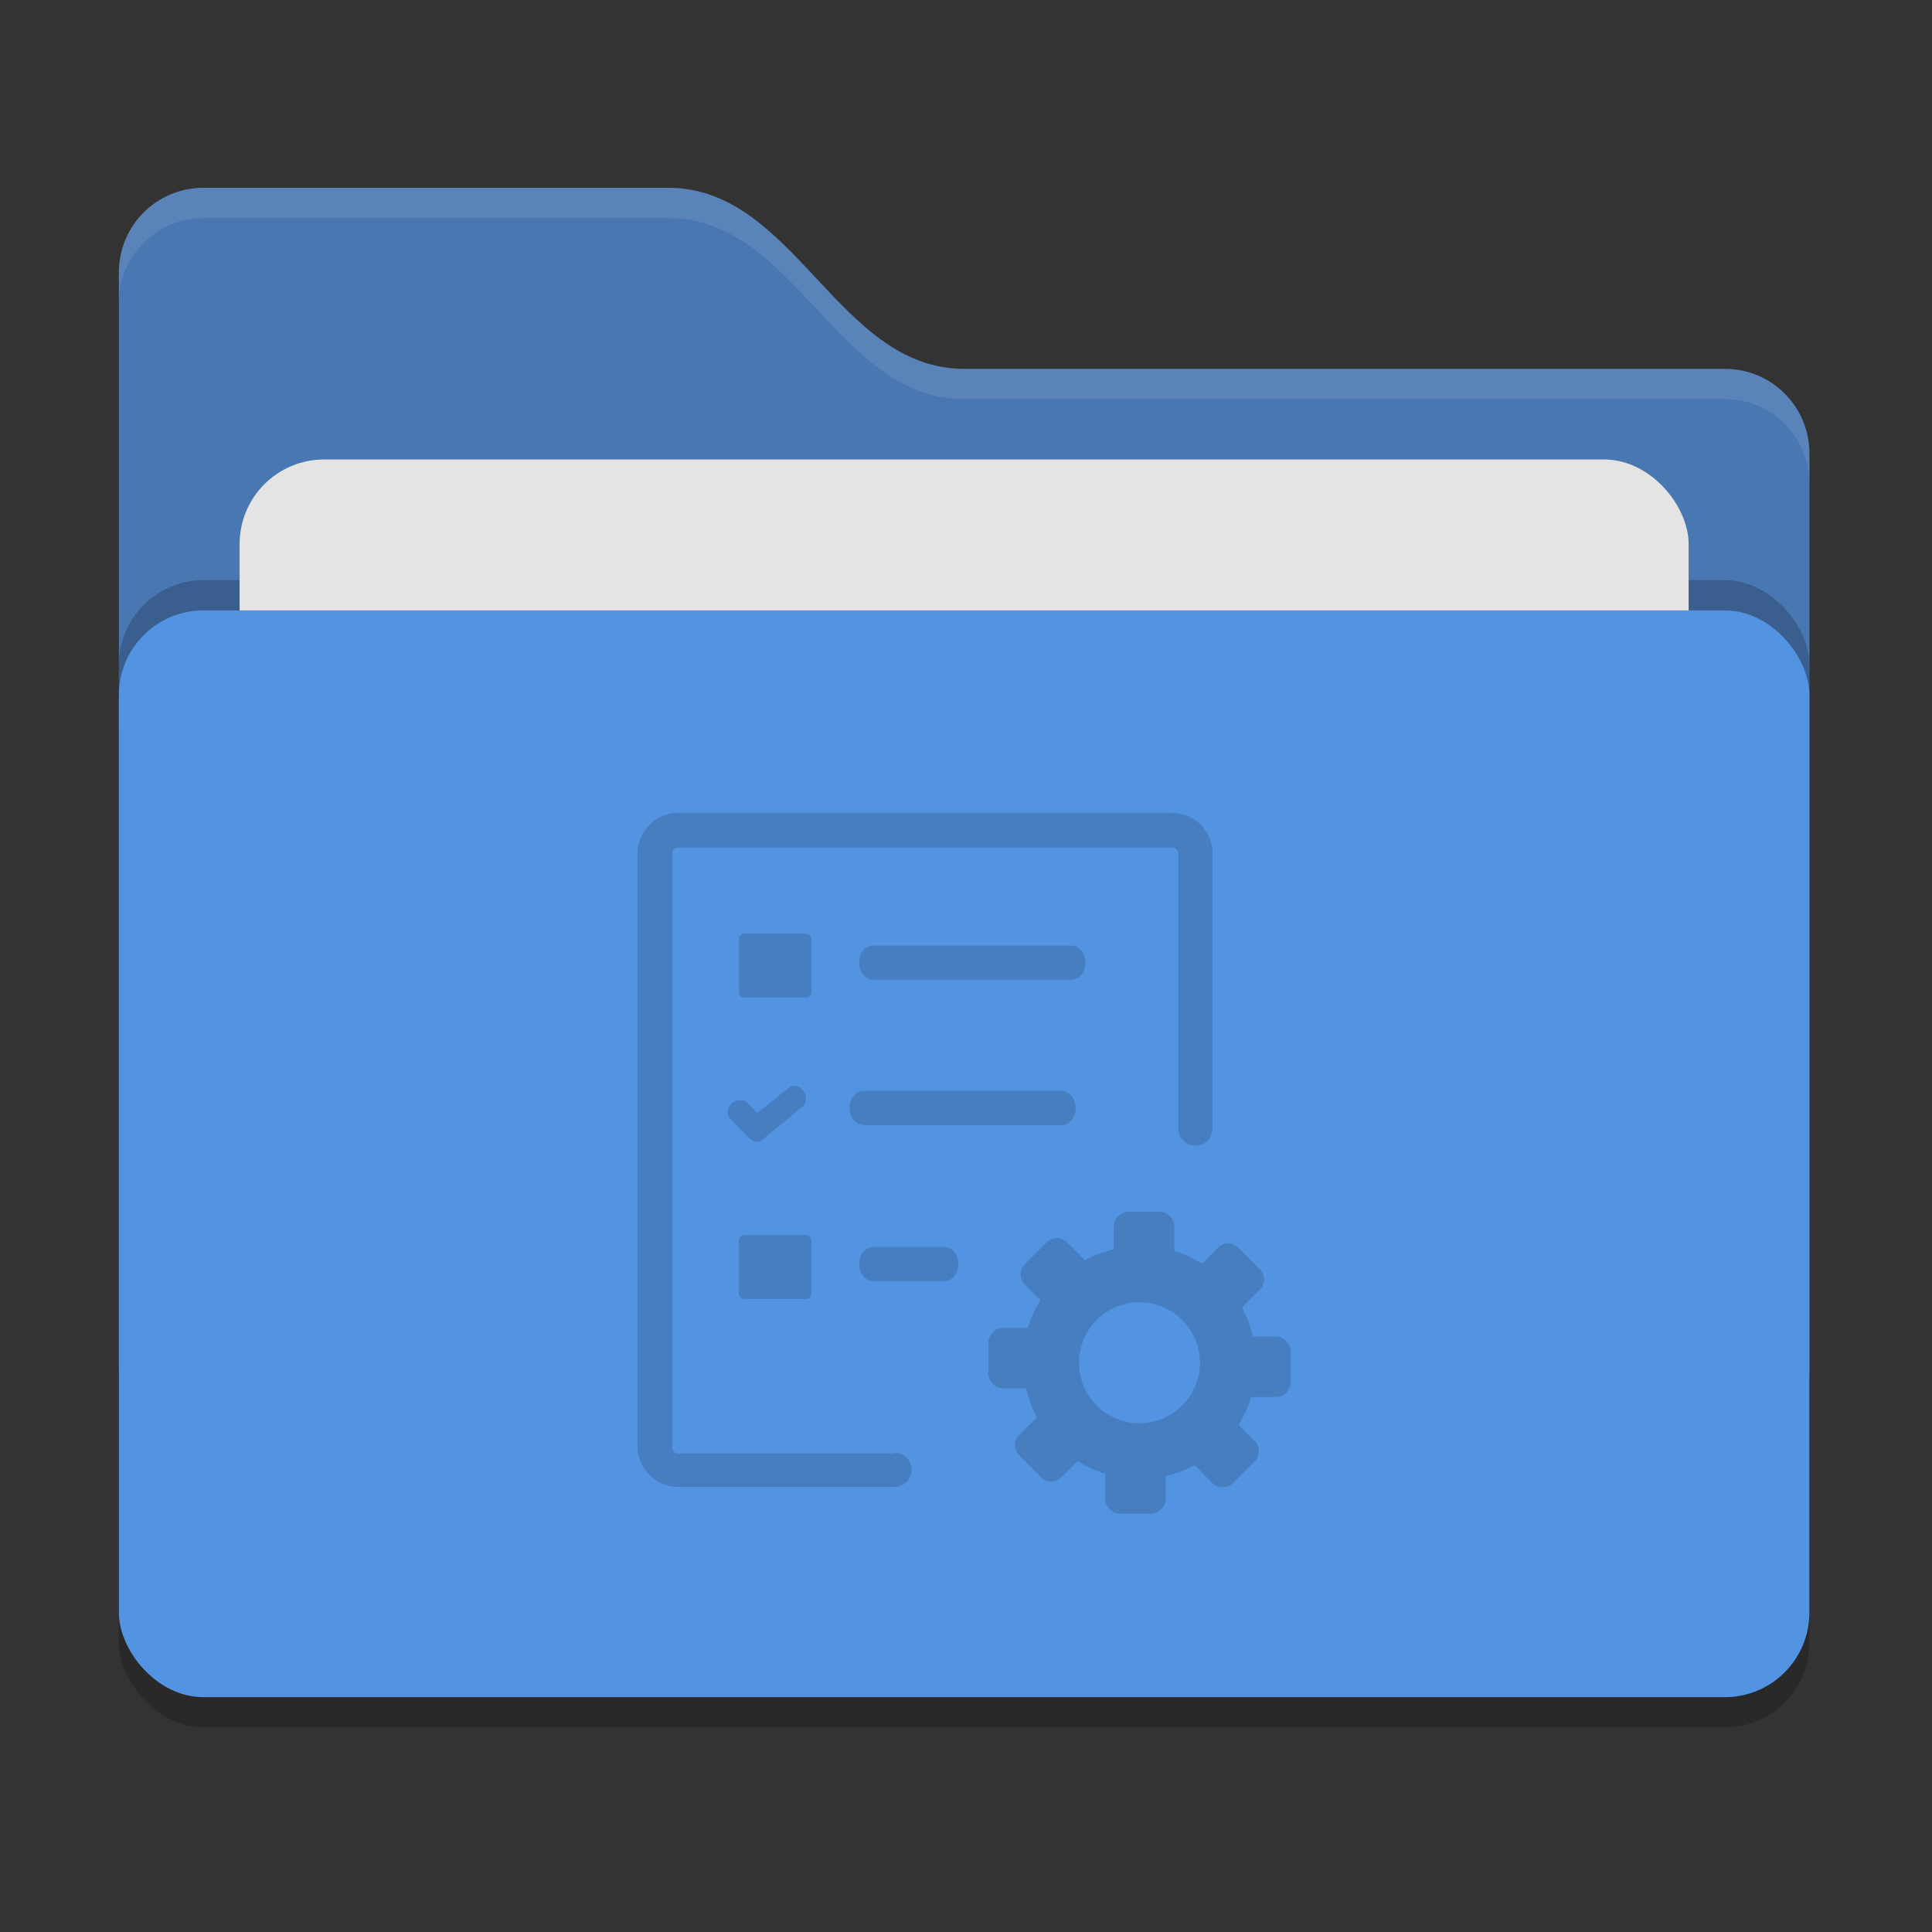
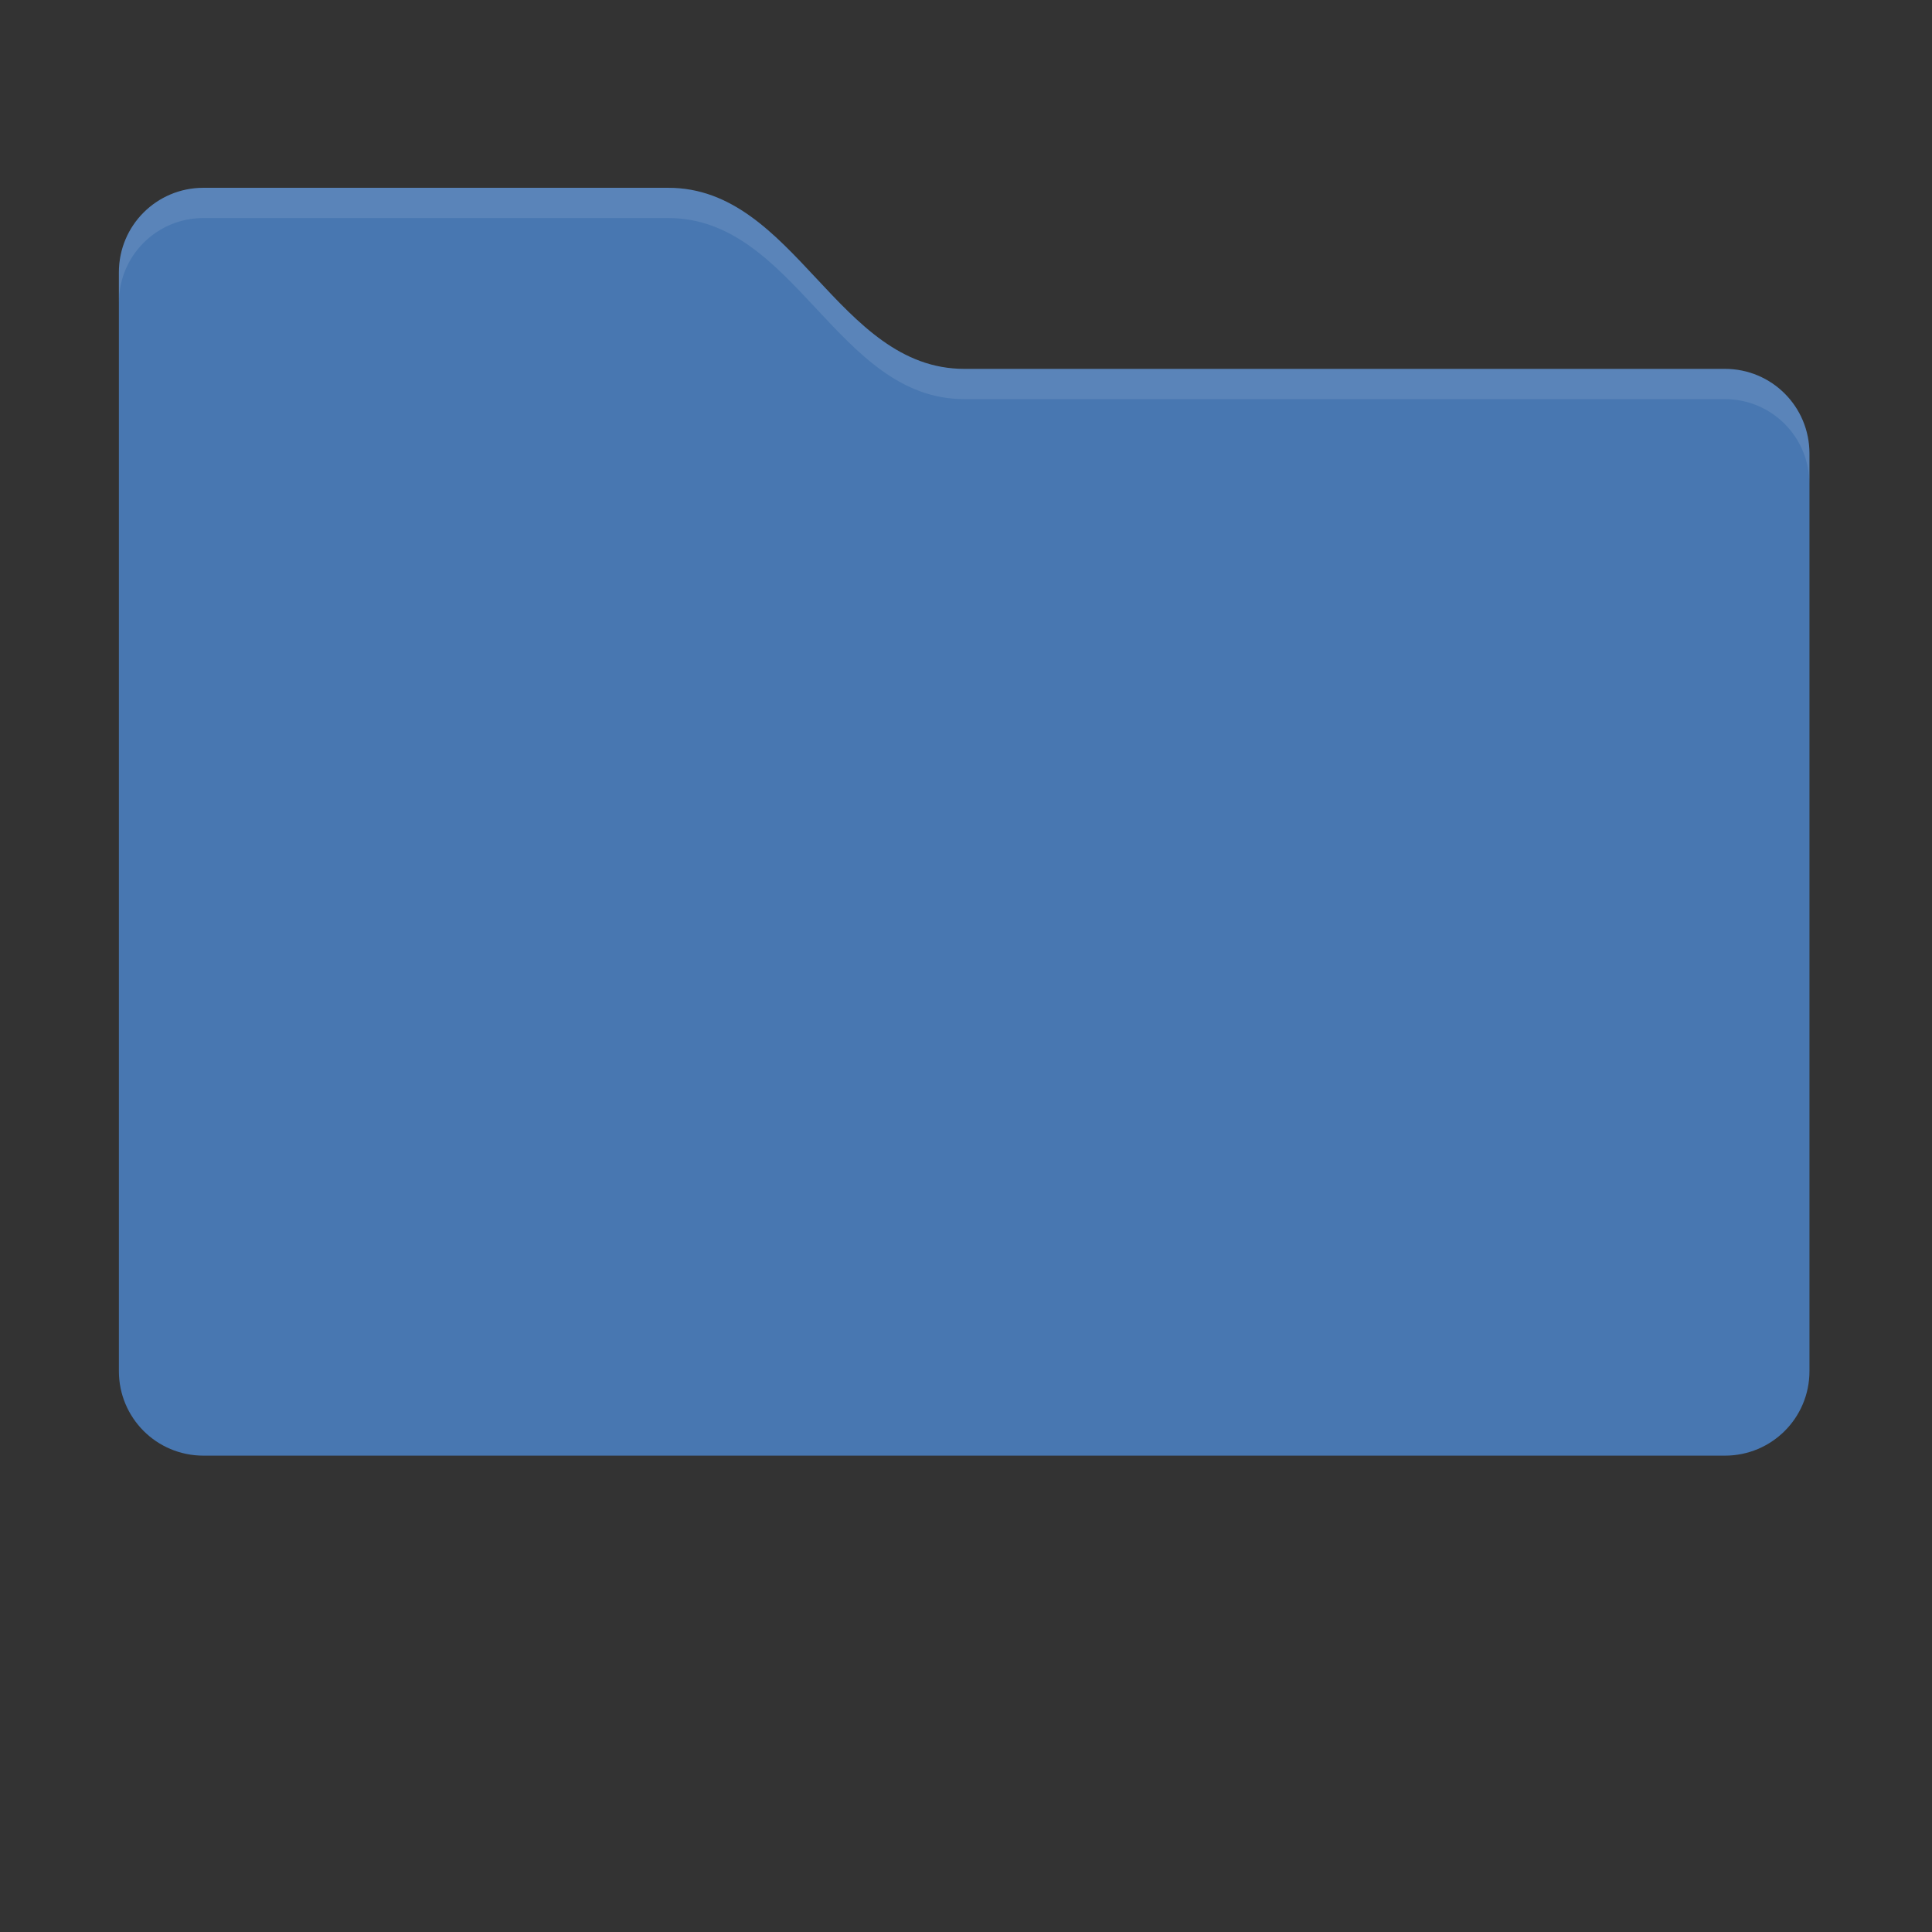
<svg xmlns="http://www.w3.org/2000/svg" xmlns:ns1="http://sodipodi.sourceforge.net/DTD/sodipodi-0.dtd" xmlns:ns2="http://www.inkscape.org/namespaces/inkscape" width="64" height="64" viewBox="0 0 16.933 16.933" version="1.1" id="svg4369" ns1:docname="material-projects.svg" ns2:version="1.3 (1:1.3+202307231459+0e150ed6c4)">
  <rect x="0" y="0" width="16.933" height="16.933" fill="#333333" stroke="none" />
  <ns1:namedview id="namedview4371" pagecolor="#505050" bordercolor="#eeeeee" borderopacity="1" ns2:showpageshadow="0" ns2:pageopacity="0" ns2:pagecheckerboard="0" ns2:deskcolor="#505050" showgrid="false" ns2:zoom="10.545786" ns2:cx="17.352904" ns2:cy="38.214318" ns2:window-width="1920" ns2:window-height="1048" ns2:window-x="1920" ns2:window-y="0" ns2:window-maximized="1" ns2:current-layer="svg4369" />
  <defs id="defs4349">
    <linearGradient id="b" x1="445.28" x2="445.28" y1="179.28" y2="200.07" gradientTransform="matrix(.39 0 0 .382 -165.52 -63.44)" gradientUnits="userSpaceOnUse">
      <stop stop-color="#60c0f0" offset="0" id="stop4318" />
      <stop stop-color="#83d4fb" offset="1" id="stop4320" />
    </linearGradient>
    <linearGradient id="c" x1="8.467" x2="8.467" y1="293.3" y2="292.77" gradientTransform="translate(0 -280.07)" gradientUnits="userSpaceOnUse">
      <stop stop-color="#008ea2" stop-opacity=".25" offset="0" id="stop4323" />
      <stop stop-color="#fff" stop-opacity=".15" offset="1" id="stop4325" />
    </linearGradient>
    <linearGradient id="d" x1="8.467" x2="8.467" y1="294.62" y2="293.56" gradientTransform="translate(0 -280.06) scale(1)" gradientUnits="userSpaceOnUse">
      <stop stop-color="#008ea2" stop-opacity=".251" offset="0" id="stop4328" />
      <stop stop-color="#008ea2" stop-opacity=".15" offset=".757" id="stop4330" />
      <stop stop-color="#fff" stop-opacity=".15" offset="1" id="stop4332" />
    </linearGradient>
    <linearGradient id="a" x1="6.879" x2="6.879" y1="285.36" y2="283.77" gradientTransform="translate(0 -280.06) scale(1)" gradientUnits="userSpaceOnUse">
      <stop offset="0" id="stop4335" />
      <stop stop-opacity="0" offset="1" id="stop4337" />
    </linearGradient>
    <linearGradient id="e" x1="1.058" x2="15.875" y1="289.59" y2="289.59" gradientTransform="translate(0 -280.07)" gradientUnits="userSpaceOnUse">
      <stop stop-color="#46a2d7" stop-opacity=".5" offset="0" id="stop4340" />
      <stop stop-color="#46a2d7" stop-opacity="0" offset=".108" id="stop4342" />
      <stop stop-color="#46a2d7" stop-opacity=".096" offset=".894" id="stop4344" />
      <stop stop-color="#46a2d7" stop-opacity=".5" offset="1" id="stop4346" />
    </linearGradient>
    <linearGradient id="linearGradient5852" x1="19.307" x2="19.307" y1="24.991" y2="15.954" gradientUnits="userSpaceOnUse" gradientTransform="matrix(0.384,0,0,0.384,19.735,-3.625)">
      <stop stop-color="#009ef8" offset="0" id="stop7492" style="stop-color:#0099e6;stop-opacity:1;" />
      <stop stop-color="#27affa" offset="1" id="stop7494" style="stop-color:#037bb9;stop-opacity:1;" />
    </linearGradient>
    <linearGradient id="linearGradient1769-9" x1="445.28" x2="445.28" y1="179.28" y2="200.07" gradientTransform="matrix(0.388,0,0,0.38,-141.289,-63.062)" gradientUnits="userSpaceOnUse">
      <stop stop-color="#3ab8fb" offset="0" id="stop7487" style="stop-color:#47beff;stop-opacity:1;" />
      <stop stop-color="#60c4fb" offset="1" id="stop7489" style="stop-color:#87cefb;stop-opacity:1;" />
    </linearGradient>
  </defs>
  <g id="g2" transform="translate(16.663,0.116)">
-     <rect style="opacity:0.2;stroke-width:0.265" width="14.816" height="9.525" x="-15.621" y="5.498" rx="0.741" ry="0.741" id="rect1" />
    <path style="fill:#4877b1;stroke-width:0.265" d="m -15.621,11.901 c 0,0.41 0.33,0.741 0.741,0.741 h 13.335 c 0.41,0 0.741,-0.33 0.741,-0.741 V 3.858 c 0,-0.41 -0.33,-0.741 -0.741,-0.741 h -6.667 c -1.111,0 -1.482,-1.587 -2.593,-1.587 h -4.075 c -0.41,0 -0.741,0.33 -0.741,0.741" id="path1" />
-     <rect style="opacity:0.2;stroke-width:0.265" width="14.816" height="9.525" x="-15.621" y="4.969" rx="0.741" ry="0.741" id="rect2" />
-     <rect style="fill:#e4e4e4;stroke-width:0.265" width="12.7" height="5.821" x="-14.563" y="3.911" rx="0.741" ry="0.741" id="rect3" />
-     <rect style="fill:#5294e2;stroke-width:0.265" width="14.816" height="9.525" x="-15.621" y="5.234" rx="0.741" ry="0.741" id="rect4" />
    <path style="opacity:0.1;fill:#ffffff;stroke-width:0.265" d="m -14.88,1.53 c -0.41,0 -0.741,0.331 -0.741,0.741 v 0.265 c 0,-0.41 0.331,-0.741 0.741,-0.741 h 4.074 c 1.111,0 1.482,1.587 2.593,1.587 h 6.667 c 0.41,0 0.741,0.331 0.741,0.741 V 3.858 c 0,-0.41 -0.331,-0.741 -0.741,-0.741 h -6.667 c -1.111,0 -1.482,-1.587 -2.593,-1.587 z" id="path4" />
  </g>
-   <path class="st0" d="m 10.851,10.935 0.19,0.19 c 0.05,0.05 0.05,0.13 0,0.18 l -0.155,0.154 c 0.04,0.08 0.075,0.165 0.095,0.255 h 0.2 c 0.07,0 0.13,0.06 0.13,0.13 v 0.27 c 0,0.07 -0.06,0.13 -0.13,0.13 h -0.215 c -0.025,0.084 -0.065,0.169 -0.11,0.244 l 0.14,0.14 c 0.05,0.05 0.05,0.13 0,0.18 l -0.19,0.19 c -0.05,0.05 -0.13,0.05 -0.18,0 l -0.154,-0.156 c -0.08,0.04 -0.165,0.075 -0.255,0.095 v 0.2 c 0,0.07 -0.06,0.13 -0.13,0.13 H 9.817 c -0.07,0 -0.13,-0.06 -0.13,-0.13 v -0.22 a 1.08,1.08 0 0 1 -0.244,-0.11 l -0.14,0.14 c -0.05,0.05 -0.13,0.05 -0.18,0 l -0.19,-0.19 a 0.127,0.127 0 0 1 0,-0.18 l 0.155,-0.154 a 1.113,1.113 0 0 1 -0.095,-0.255 h -0.2 c -0.07,0 -0.13,-0.06 -0.13,-0.13 v -0.27 c 0,-0.07 0.06,-0.13 0.13,-0.13 h 0.215 a 1.08,1.08 0 0 1 0.11,-0.244 l -0.135,-0.135 a 0.127,0.127 0 0 1 0,-0.18 l 0.19,-0.19 c 0.05,-0.05 0.13,-0.05 0.18,0 l 0.155,0.156 c 0.08,-0.04 0.165,-0.075 0.254,-0.095 v -0.2 c 0,-0.07 0.06,-0.13 0.13,-0.13 h 0.27 c 0.07,0 0.13,0.06 0.13,0.13 v 0.215 c 0.085,0.025 0.17,0.065 0.245,0.11 l 0.14,-0.14 c 0.04,-0.05 0.124,-0.05 0.174,0 z m -3.196,0.294 c -0.07,0 -0.125,-0.07 -0.125,-0.15 0,-0.084 0.055,-0.15 0.125,-0.15 h 0.62 c 0.07,0 0.124,0.07 0.124,0.15 0,0.085 -0.055,0.15 -0.125,0.15 z m 0.185,1.503 a 0.15,0.15 0 0 1 0,0.3 h -1.898 a 0.356,0.356 0 0 1 -0.354,-0.354 V 7.478 c 0,-0.1 0.04,-0.184 0.104,-0.249 0.064,-0.065 0.15,-0.105 0.25,-0.105 h 4.33 a 0.356,0.356 0 0 1 0.355,0.355 v 2.412 a 0.15,0.15 0 0 1 -0.15,0.15 0.15,0.15 0 0 1 -0.15,-0.15 v -2.412 a 0.045,0.045 0 0 0 -0.015,-0.035 0.045,0.045 0 0 0 -0.035,-0.015 H 5.942 a 0.045,0.045 0 0 0 -0.035,0.015 c -0.01,0.005 -0.015,0.02 -0.015,0.035 v 5.209 c 0,0.015 0.005,0.025 0.015,0.035 0.01,0.01 0.02,0.015 0.035,0.015 h 1.898 z m -1.314,-1.907 h 0.535 c 0.03,0 0.05,0.02 0.05,0.05 v 0.46 c 0,0.03 -0.02,0.05 -0.05,0.05 h -0.535 c -0.03,0 -0.05,-0.02 -0.05,-0.05 v -0.46 c 0,-0.03 0.02,-0.05 0.05,-0.05 z m 0,-2.642 h 0.535 c 0.03,0 0.05,0.02 0.05,0.05 v 0.46 c 0,0.03 -0.02,0.05 -0.05,0.05 h -0.535 c -0.03,0 -0.05,-0.02 -0.05,-0.05 v -0.46 c 0,-0.03 0.02,-0.05 0.05,-0.05 z m 1.129,0.404 c -0.07,0 -0.125,-0.07 -0.125,-0.15 0,-0.084 0.055,-0.15 0.125,-0.15 h 1.733 c 0.07,0 0.125,0.07 0.125,0.15 0,0.086 -0.055,0.15 -0.125,0.15 z m -0.974,1.404 c -0.035,0.025 -0.08,0.02 -0.115,-0.015 l -0.01,-0.01 -0.16,-0.165 c -0.034,-0.035 -0.024,-0.09 0.016,-0.13 0.044,-0.035 0.104,-0.04 0.14,-0.005 l 0.084,0.09 0.28,-0.225 c 0.035,-0.03 0.095,-0.015 0.125,0.03 0.035,0.045 0.03,0.11 -0.01,0.14 z m 0.89,-0.13 c -0.07,0 -0.126,-0.07 -0.126,-0.15 0,-0.085 0.055,-0.15 0.125,-0.15 h 1.733 c 0.07,0 0.125,0.07 0.125,0.15 0,0.085 -0.055,0.15 -0.125,0.15 z m 2.416,1.553 a 0.53,0.53 0 1 1 0,1.06 0.53,0.53 0 0 1 0,-1.06 z" clip-rule="evenodd" fill-rule="evenodd" opacity="0.15" id="path4367" />
</svg>